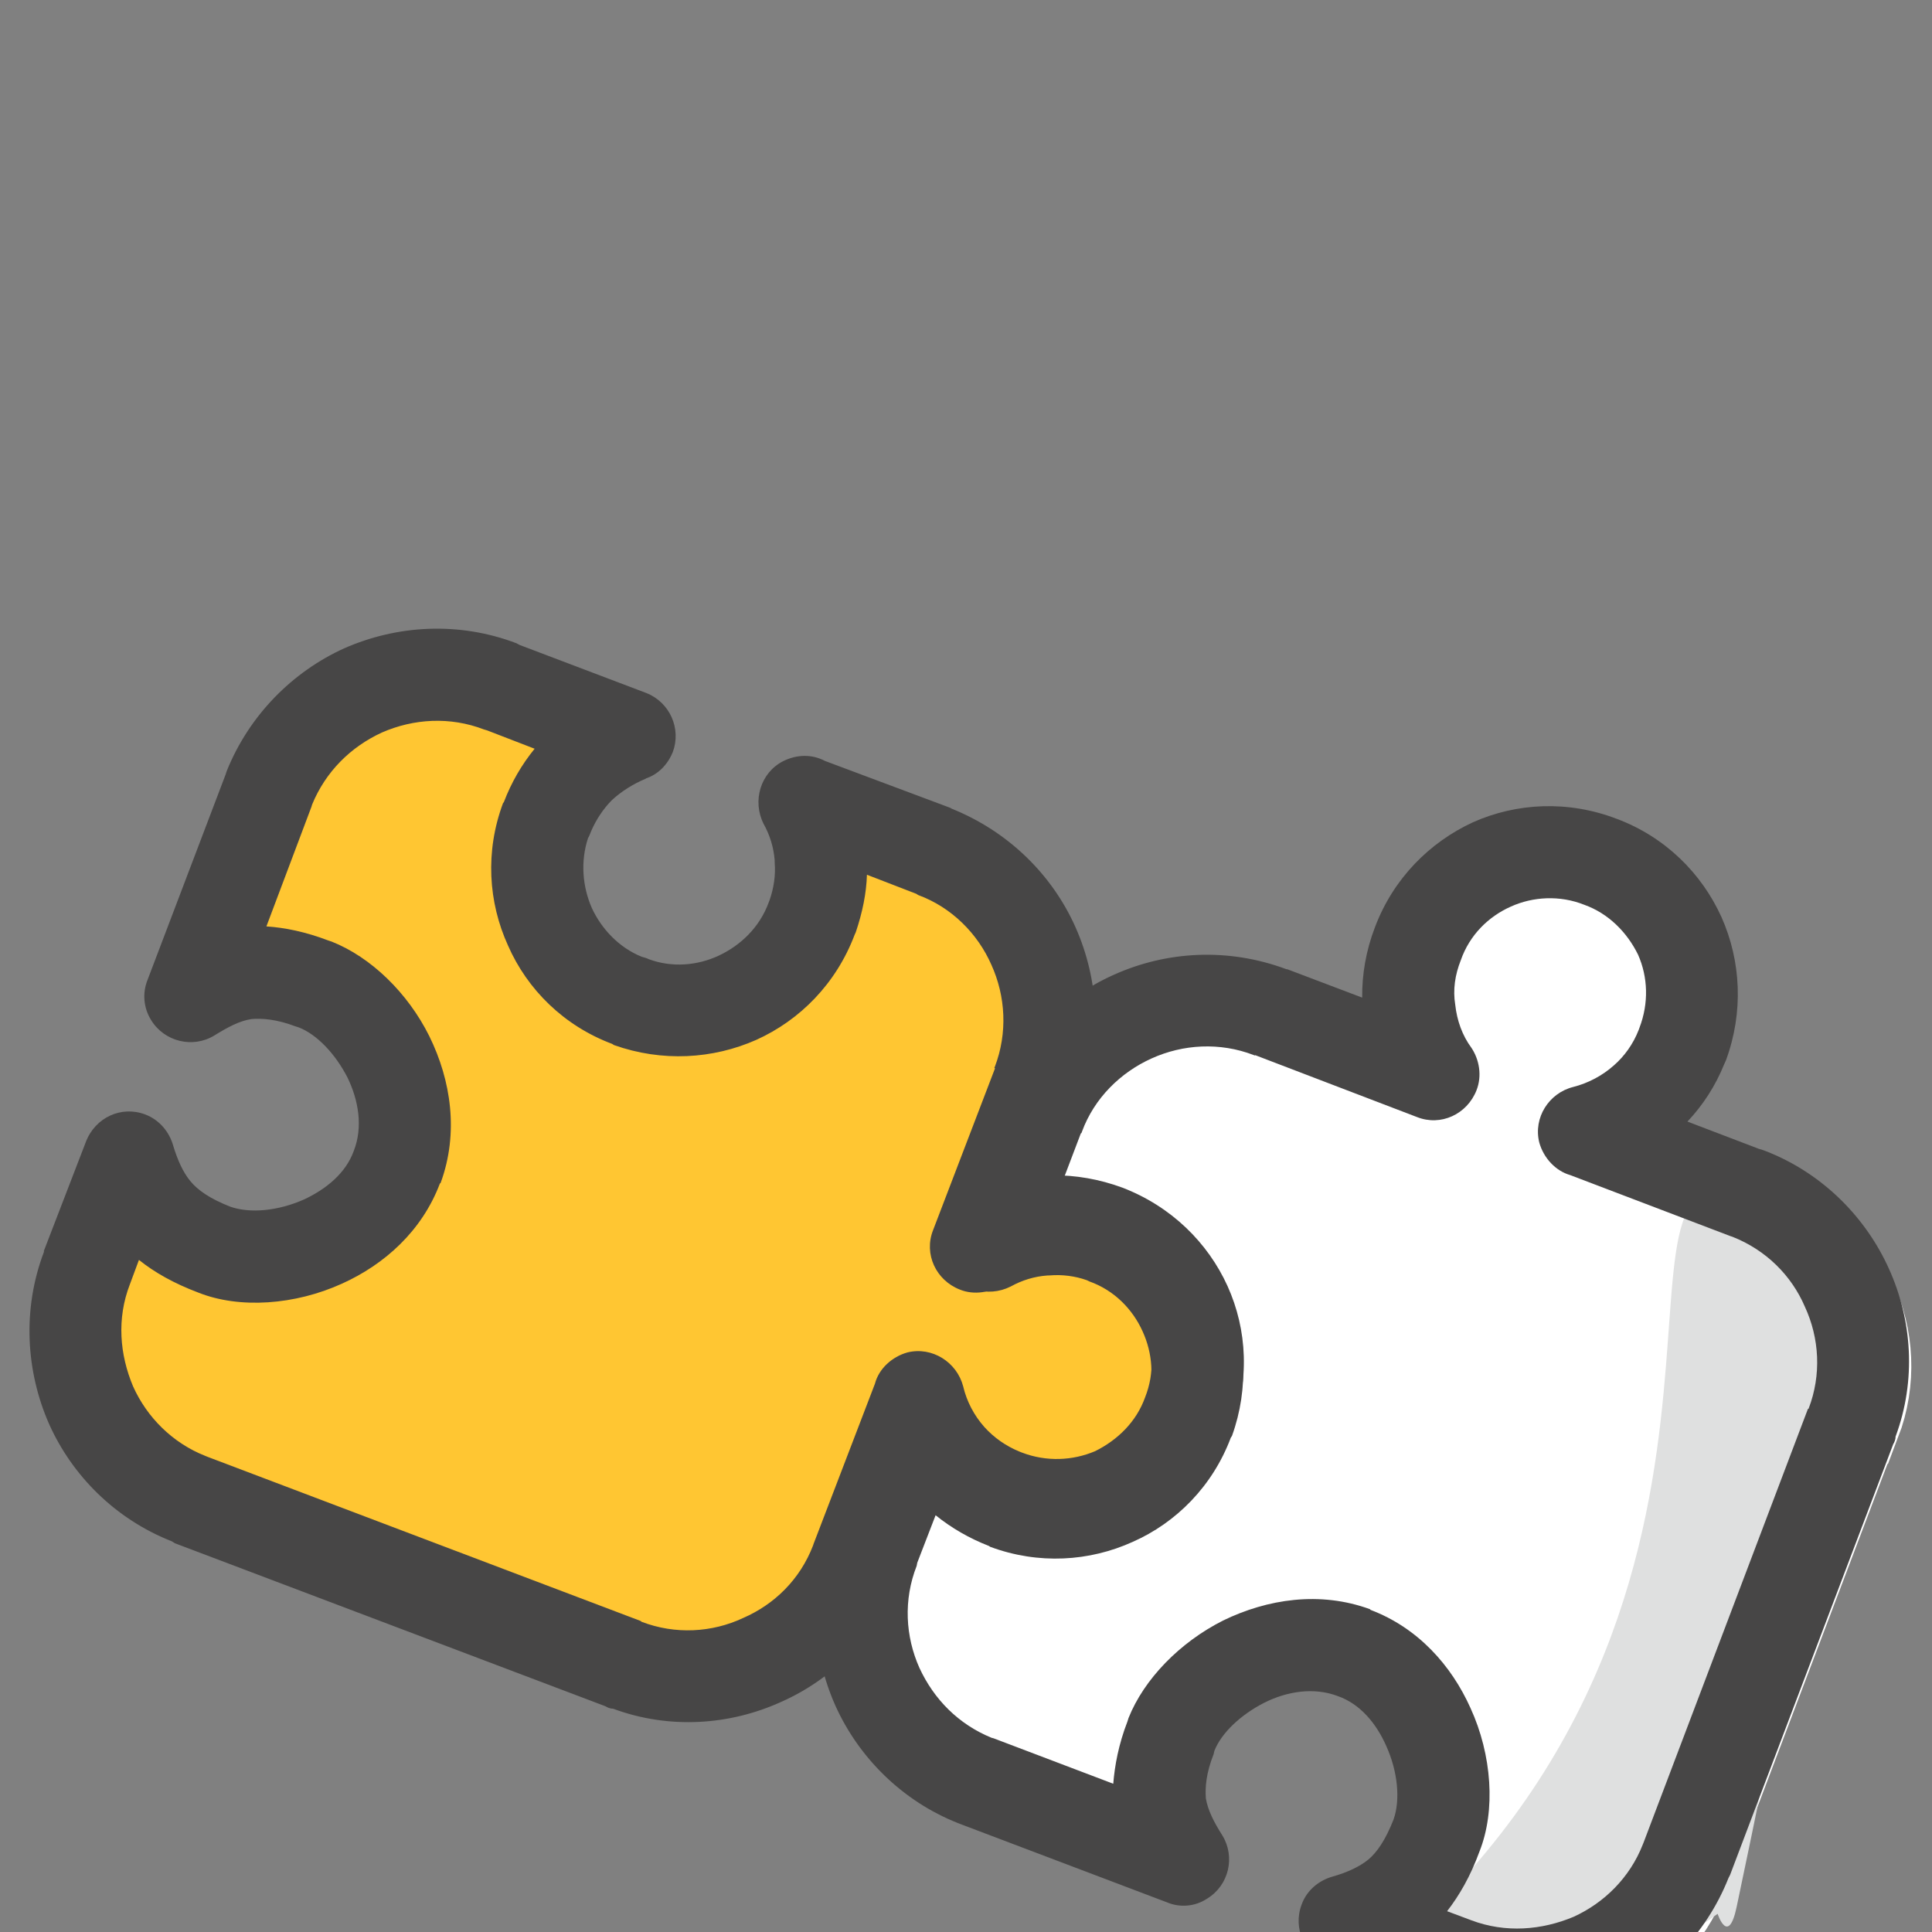
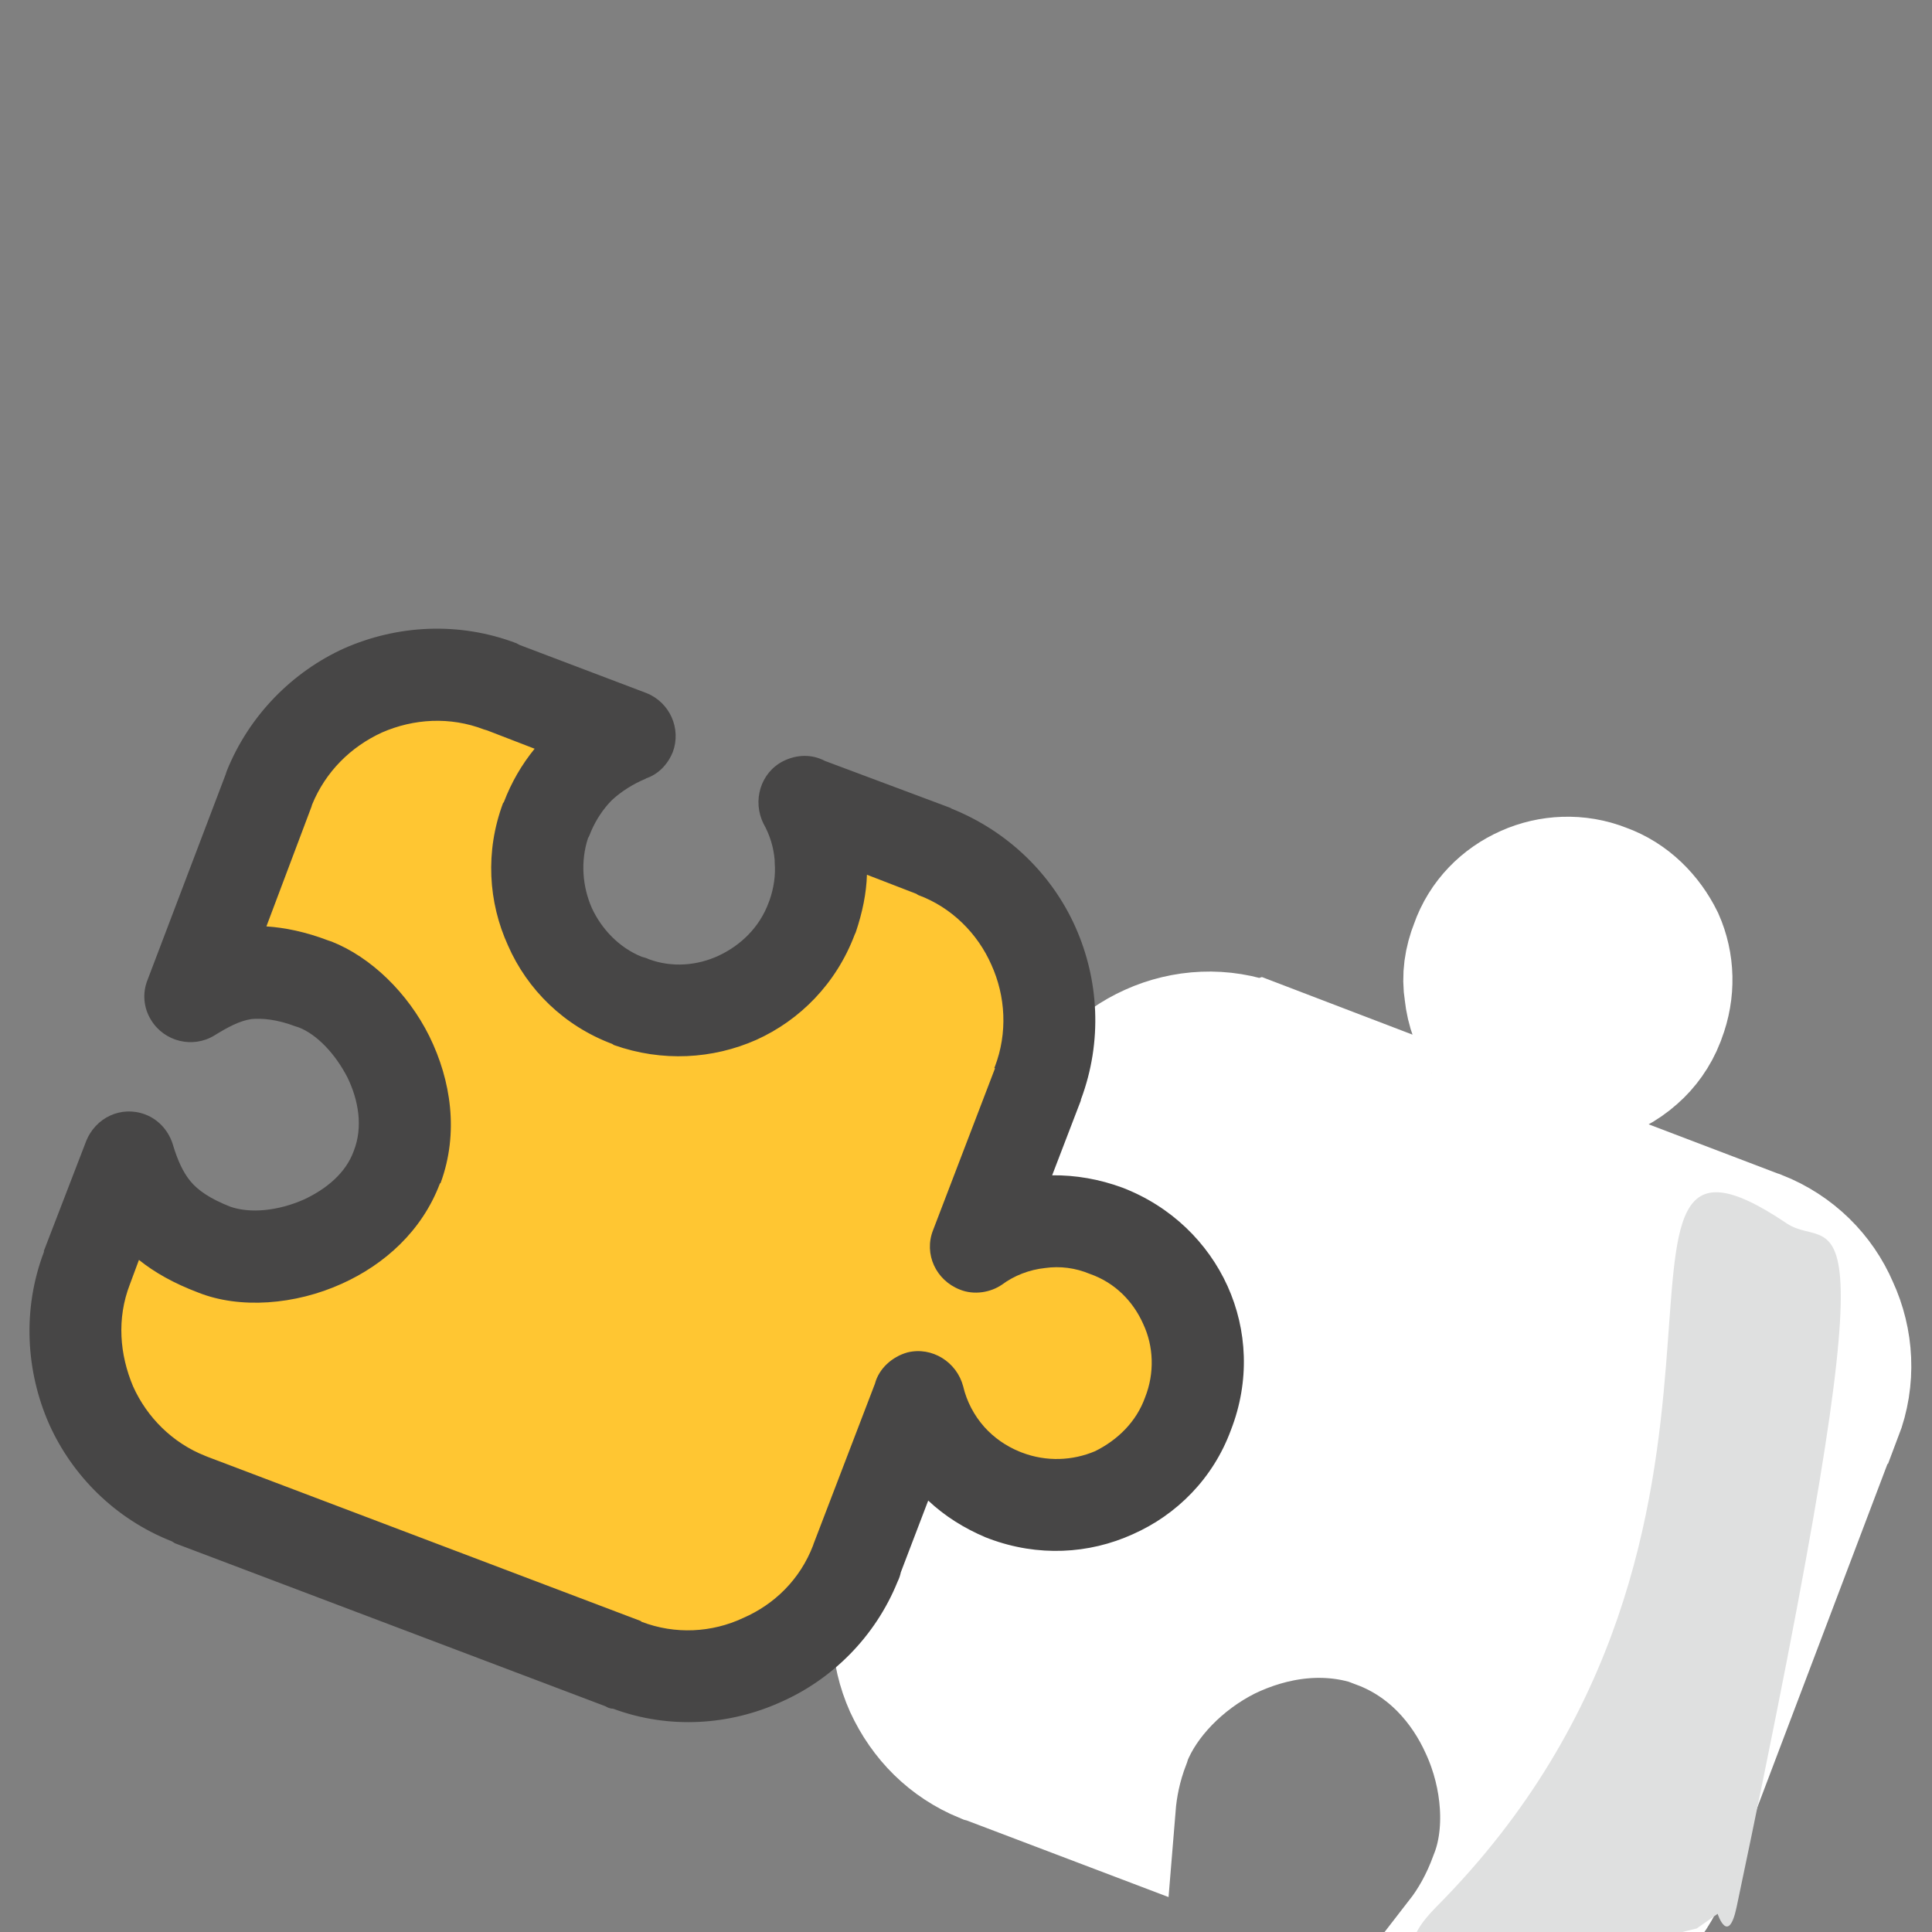
<svg xmlns="http://www.w3.org/2000/svg" version="1.1" id="Capa_1" x="0px" y="0px" width="150px" height="150px" viewBox="0 0 150 150" enable-background="new 0 0 150 150" xml:space="preserve">
  <rect x="0" y="0" width="150" height="150" fill="#808080" stroke="none" />
  <path fill="#FFFFFF" stroke="#FFFFFF" stroke-width="10" stroke-miterlimit="10" d="M128.86,72.99L128.86,72.99  c0.804,1.818,0.881,3.934,0.112,5.938l-0.065,0.18c-0.439,1.133-1.156,2.124-2.001,2.861c-0.944,0.843-2.1,1.449-3.303,1.754  c-1.979,0.494-3.25,2.496-2.759,4.496c0.354,1.286,1.342,2.322,2.53,2.66l13.005,4.955l0.131,0.041  c2.746,1.08,4.805,3.16,5.882,5.67c1.185,2.552,1.36,5.532,0.306,8.279l-0.057,0.023l-13.327,35.168l-0.072,0.178  c-1.044,2.668-3.124,4.729-5.618,5.861c-2.564,1.072-5.501,1.334-8.302,0.273l-1.954-0.732c0.981-1.266,1.893-2.826,2.623-4.832  c1.331-3.334,1.019-7.852-0.729-11.66c-1.544-3.441-4.251-6.496-8.107-7.955l-0.021-0.033l-0.027-0.025  c-4.067-1.484-8.324-0.824-11.917,0.922c-3.521,1.777-6.415,4.764-7.671,7.916l-0.082,0.266c-0.725,1.871-1.033,3.572-1.154,5.059  l-9.715-3.688l-0.16-0.041c-2.688-1.102-4.672-3.119-5.853-5.674c-1.132-2.537-1.309-5.498-0.224-8.268l0.052-0.264l1.486-3.85  c1.284,1.035,2.744,1.881,4.338,2.496l0.074,0.059c3.936,1.467,8.074,1.195,11.574-0.393c3.547-1.561,6.498-4.545,7.964-8.453  l0.098-0.15c1.408-3.912,1.133-8.001-0.431-11.525c-1.586-3.555-4.521-6.495-8.504-7.994L86.75,92.43  c-1.57-0.56-3.136-0.879-4.634-0.896l1.534-4.037l0.06-0.048l0.034-0.103c1-2.725,3.138-4.807,5.652-5.939  c2.548-1.154,5.531-1.331,8.275-0.275l0.078,0.034l0.061-0.019l13.127,5.021c1.924,0.759,4.054-0.23,4.817-2.178  c0.465-1.182,0.221-2.488-0.403-3.432c-0.75-1.013-1.184-2.231-1.321-3.502l0,0c-0.202-1.22-0.019-2.431,0.448-3.611  c0.717-2.062,2.257-3.558,4.073-4.361c1.79-0.807,3.965-0.932,5.942-0.143C126.477,69.649,127.976,71.19,128.86,72.99L128.86,72.99z  " />
  <path fill="#DFE0E0" d="M133.356,148.59c0,0,0.829,2.538,1.477-0.54c12.522-59.442,7.729-50.479,3.892-53.063  c-17.971-12.103,2.048,23.601-27.192,53.043c-9.275,9.342,20.206,1.693,20.206,1.693L133.356,148.59z" />
  <rect fill="none" width="150.145" height="150.145" />
-   <path fill="#FFC632" d="M2280.038,471.11c0,0,4.503-11.851,8.059-12.088s9.718,1.896,9.718,1.896l-0.474,3.081  c0,0-4.266,9.718,1.896,10.429s8.296-2.132,9.718-4.503s7.347-0.237,8.532,2.844s-2.37,13.747-2.37,13.747s9.719,1.897,8.771,6.4  s-4.503,9.006-7.348,7.821s-5.689-4.74-5.689-4.74l-4.977,8.77c0,0-5.927,2.845-11.378,0.237s-18.962-9.481-18.962-9.481  s-5.214-4.978-2.844-9.007s3.081-4.978,3.081-4.978s2.607,4.978,6.637,3.318s9.006-2.845,7.11-6.399  S2280.038,471.11,2280.038,471.11z" />
+   <path fill="#FFC632" d="M2280.038,471.11c0,0,4.503-11.851,8.059-12.088s9.718,1.896,9.718,1.896l-0.474,3.081  c0,0-4.266,9.718,1.896,10.429s8.296-2.132,9.718-4.503s7.347-0.237,8.532,2.844s-2.37,13.747-2.37,13.747s9.719,1.897,8.771,6.4  s-4.503,9.006-7.348,7.821s-5.689-4.74-5.689-4.74l-4.977,8.77c0,0-5.927,2.845-11.378,0.237s-18.962-9.481-18.962-9.481  s3.081-4.978,3.081-4.978s2.607,4.978,6.637,3.318s9.006-2.845,7.11-6.399  S2280.038,471.11,2280.038,471.11z" />
  <g>
-     <path fill="#474646" d="M2345.911,470.217c-2.185-1.062-4.584-1.143-6.688-0.408c-2.077,0.755-3.9,2.286-4.945,4.474   c-0.507,1.05-0.789,2.143-0.867,3.211l-3.351-1.604l-0.047-0.008c-2.614-1.235-5.466-1.311-8.001-0.424   c-2.517,0.873-4.691,2.726-5.974,5.253l-0.026,0.059l-2.683,5.627c-0.358,0.582-0.417,1.298-0.151,1.952   c0.461,1.093,1.713,1.591,2.819,1.149c0.558-0.25,1.138-0.375,1.74-0.369l0.106,0.006c0.589,0,1.185,0.128,1.711,0.368l0.111,0.066   c1.113,0.504,1.894,1.455,2.268,2.518c0.375,1.043,0.371,2.22-0.101,3.245c-0.062,0.082-0.119,0.229-0.155,0.329   c-0.516,1.017-1.439,1.739-2.457,2.122c-1.008,0.336-2.2,0.331-3.246-0.116c-0.109-0.065-0.193-0.114-0.293-0.163   c-0.536-0.272-0.992-0.65-1.361-1.077c-0.378-0.457-0.684-1.058-0.862-1.677l-0.017,0.012c-0.142-0.568-0.544-1.062-1.121-1.357   c-1.041-0.476-2.314-0.047-2.839,1.015l-2.711,5.68l-0.103,0.14c-1.233,2.599-1.309,5.465-0.421,7.999   c0.868,2.455,2.698,4.656,5.22,5.905l0.156,0.077l9.217,4.413c0.549,0.289,1.256,0.313,1.863-0.022   c1.057-0.529,1.471-1.813,0.954-2.854c-0.341-0.654-0.576-1.223-0.624-1.789c0.007-0.524,0.111-1.172,0.534-2.021l0.046-0.147   c0.399-0.806,1.362-1.569,2.502-2.035c1.106-0.442,2.36-0.53,3.426-0.021l0,0c1.014,0.452,1.684,1.428,2.053,2.505   c0.434,1.227,0.448,2.548,0.049,3.432c-0.445,0.904-0.893,1.458-1.334,1.762c-0.427,0.291-1.012,0.506-1.703,0.64   c-0.656,0.123-1.261,0.537-1.552,1.178c-0.511,1.066-0.065,2.325,1.025,2.87l4.896,2.361l0.019-0.011   c2.595,1.263,5.493,1.327,8.013,0.44c2.483-0.851,4.655-2.687,5.92-5.219l0.088-0.142l9.237-19.298   c0.06-0.083,0.132-0.209,0.141-0.346c1.191-2.532,1.223-5.344,0.353-7.797c-0.858-2.438-2.646-4.617-5.119-5.872   c-0.154-0.074-0.282-0.146-0.428-0.19l-3.208-1.546c0.784-0.704,1.436-1.542,1.929-2.518l0.094-0.166   c1.012-2.165,1.088-4.55,0.354-6.655C2349.618,473.065,2348.071,471.242,2345.911,470.217L2345.911,470.217z M2346.354,476.585   L2346.354,476.585c0.371,1.076,0.313,2.288-0.222,3.395l-0.047,0.1c-0.306,0.625-0.762,1.157-1.28,1.537   c-0.579,0.435-1.269,0.725-1.971,0.841c-1.152,0.187-1.975,1.269-1.791,2.434c0.14,0.751,0.653,1.391,1.316,1.641l7.184,3.456   l0.072,0.029c1.517,0.75,2.59,2.036,3.084,3.521c0.553,1.515,0.51,3.224-0.226,4.741l-0.033,0.011l-9.306,19.43l-0.05,0.098   c-0.725,1.473-2.012,2.549-3.489,3.074c-1.516,0.489-3.205,0.496-4.752-0.244l-1.08-0.513c0.621-0.675,1.216-1.521,1.73-2.632   c0.921-1.839,0.96-4.433,0.146-6.69c-0.715-2.039-2.112-3.913-4.243-4.933l-0.011-0.019l-0.014-0.017   c-2.25-1.043-4.712-0.872-6.848-0.049c-2.095,0.844-3.891,2.409-4.76,4.148l-0.059,0.146c-0.505,1.034-0.763,1.99-0.905,2.832   l-5.366-2.574l-0.089-0.03c-1.481-0.759-2.517-2.007-3.067-3.521c-0.523-1.504-0.481-3.202,0.271-4.73l0.042-0.147l1.034-2.126   c0.683,0.653,1.476,1.205,2.355,1.635l0.04,0.036c2.175,1.028,4.552,1.073,6.625,0.336c2.101-0.721,3.929-2.281,4.955-4.44   l0.062-0.083c0.993-2.164,1.033-4.511,0.312-6.599c-0.734-2.105-2.267-3.925-4.468-4.974l-0.129-0.056   c-0.87-0.395-1.748-0.653-2.602-0.735l1.07-2.229l0.036-0.025l0.024-0.057c0.703-1.508,2.023-2.592,3.513-3.117   c1.511-0.535,3.221-0.492,4.738,0.242l0.042,0.023l0.035-0.009l7.251,3.501c1.062,0.526,2.324,0.064,2.854-1.011   c0.323-0.651,0.246-1.409-0.064-1.978c-0.379-0.614-0.568-1.331-0.585-2.063l0,0c-0.056-0.707,0.106-1.389,0.431-2.04   c0.508-1.143,1.459-1.922,2.535-2.293c1.061-0.374,2.309-0.34,3.398,0.205C2345.155,474.563,2345.937,475.515,2346.354,476.585   L2346.354,476.585z" />
-     <path fill="#474646" d="M2325.637,497.009c1.077-2.197,1.155-4.582,0.407-6.689c-0.739-2.076-2.285-3.897-4.471-4.96   c-1.051-0.492-2.131-0.771-3.215-0.852l1.62-3.35l0.009-0.045c1.238-2.614,1.297-5.485,0.425-8.001   c-0.873-2.518-2.726-4.693-5.27-5.977l-0.055-0.041l-5.63-2.668c-0.58-0.372-1.283-0.414-1.938-0.149   c-1.089,0.443-1.59,1.713-1.149,2.817c0.252,0.561,0.375,1.141,0.372,1.728l-0.008,0.121c-0.001,0.589-0.146,1.183-0.382,1.71   l-0.055,0.113c-0.518,1.11-1.465,1.875-2.529,2.265c-1.032,0.378-2.208,0.374-3.246-0.114c-0.068-0.047-0.211-0.103-0.313-0.138   c-1.019-0.516-1.755-1.446-2.123-2.459c-0.349-1.025-0.345-2.2,0.1-3.246c0.082-0.11,0.117-0.212,0.162-0.294   c0.288-0.536,0.652-0.993,1.079-1.361c0.474-0.377,1.071-0.682,1.682-0.877l-0.016-0.004c0.582-0.138,1.063-0.542,1.357-1.121   c0.488-1.039,0.064-2.309-1-2.836l-5.681-2.723l-0.137-0.09c-2.599-1.246-5.468-1.307-8-0.438c-2.473,0.88-4.659,2.718-5.922,5.233   l-0.06,0.145l-4.43,9.228c-0.274,0.553-0.297,1.246,0.023,1.861c0.529,1.045,1.813,1.473,2.854,0.956   c0.665-0.337,1.239-0.588,1.802-0.62c0.511,0.004,1.157,0.109,2.008,0.516l0.145,0.06c0.807,0.4,1.574,1.35,2.053,2.507   c0.426,1.104,0.531,2.361,0.006,3.424l0,0c-0.453,0.997-1.428,1.663-2.492,2.055c-1.243,0.432-2.546,0.449-3.445,0.048   c-0.908-0.45-1.444-0.891-1.759-1.354c-0.292-0.428-0.495-0.992-0.644-1.684c-0.123-0.658-0.536-1.261-1.174-1.567   c-1.066-0.511-2.326-0.066-2.859,1.039l-2.376,4.894l0.013,0.019c-1.246,2.583-1.311,5.481-0.441,8.014   c0.867,2.471,2.687,4.654,5.223,5.906l0.134,0.102l19.304,9.237c0.081,0.063,0.205,0.131,0.343,0.144   c2.532,1.187,5.344,1.221,7.814,0.339c2.437-0.842,4.602-2.635,5.855-5.108c0.089-0.15,0.146-0.282,0.188-0.427l1.548-3.21   c0.705,0.787,1.559,1.425,2.517,1.93l0.17,0.081c2.177,1.028,4.545,1.101,6.652,0.352   C2322.803,500.716,2324.626,499.171,2325.637,497.009L2325.637,497.009z M2319.27,497.45L2319.27,497.45   c-1.074,0.354-2.289,0.313-3.396-0.221l-0.102-0.05c-0.622-0.317-1.142-0.756-1.539-1.28c-0.432-0.575-0.721-1.266-0.822-1.967   c-0.201-1.15-1.283-1.974-2.447-1.791c-0.739,0.141-1.393,0.651-1.628,1.319l-3.47,7.181l-0.031,0.072   c-0.734,1.519-2.017,2.575-3.521,3.084c-1.497,0.554-3.207,0.51-4.726-0.226l-0.024-0.034l-19.428-9.306l-0.1-0.051   c-1.456-0.723-2.546-2.009-3.068-3.504c-0.49-1.516-0.5-3.188,0.254-4.735l0.515-1.095c0.672,0.638,1.509,1.214,2.628,1.749   c1.842,0.919,4.419,0.954,6.691,0.144c2.022-0.717,3.898-2.114,4.921-4.26l0.014,0.003l0.022-0.027   c1.039-2.235,0.884-4.695,0.047-6.834c-0.828-2.092-2.396-3.888-4.152-4.761l-0.13-0.055c-1.05-0.506-2.003-0.78-2.831-0.903   l2.559-5.372l0.032-0.086c0.758-1.481,2.023-2.529,3.519-3.069c1.523-0.518,3.217-0.478,4.735,0.258l0.143,0.057l2.13,1.036   c-0.656,0.681-1.205,1.459-1.636,2.354l-0.04,0.04c-1.027,2.175-1.07,4.534-0.329,6.61c0.718,2.115,2.277,3.942,4.437,4.967   l0.082,0.063c2.168,0.981,4.526,1.037,6.613,0.314c2.09-0.738,3.912-2.283,4.959-4.471l0.069-0.125   c0.384-0.887,0.641-1.754,0.74-2.615l2.226,1.084l0.014,0.017l0.055,0.04c1.507,0.703,2.605,2.024,3.115,3.515   c0.536,1.511,0.493,3.22-0.239,4.737l-0.026,0.043l0.026,0.034l-3.503,7.252c-0.523,1.062-0.064,2.326,1.014,2.854   c0.635,0.321,1.407,0.25,1.962-0.063c0.612-0.379,1.333-0.588,2.063-0.604l0,0c0.704-0.039,1.406,0.11,2.053,0.447   c1.144,0.509,1.908,1.46,2.278,2.537c0.391,1.062,0.34,2.306-0.204,3.397C2321.29,496.251,2320.356,497.02,2319.27,497.45   L2319.27,497.45z" />
-   </g>
+     </g>
  <path fill="#FFC632" d="M16.015,74.345c0,0,5.827-20.36,11.711-21.256c5.887-0.896,16.445,1.789,16.445,1.789l-0.354,5.195  c0,0-5.732,16.778,4.625,17.095c10.358,0.313,13.51-4.718,15.544-8.865c2.033-4.147,12.196-1.43,14.604,3.532  c2.406,4.961-2.011,23.217-2.011,23.217s16.444,1.79,15.501,9.421c-0.945,7.627-6.228,15.624-11.13,14.053  c-4.902-1.57-10.139-7.089-10.139-7.089l-7.049,15.297c0,0-9.464,5.571-18.906,1.998c-9.441-3.571-32.9-13.112-32.9-13.112  s-9.379-7.552-6.002-14.593s4.428-8.721,4.428-8.721s5.042,7.92,11.516,4.591c6.473-3.33,14.589-6.004,10.933-11.654  C29.174,79.592,16.015,74.345,16.015,74.345z" />
  <g>
-     <path fill="#474646" d="M125.543,63.582c-3.786-1.459-7.792-1.256-11.19,0.262c-3.352,1.55-6.171,4.355-7.601,8.143   c-0.697,1.818-1.013,3.677-0.992,5.467l-5.805-2.199l-0.08-0.007c-4.524-1.686-9.281-1.411-13.376,0.423   c-4.067,1.808-7.426,5.195-9.205,9.586l-0.034,0.1l-3.674,9.744c-0.514,1.021-0.512,2.221,0.023,3.271   c0.922,1.754,3.076,2.407,4.854,1.516c0.895-0.495,1.841-0.785,2.845-0.859l0.179-0.005c0.981-0.083,1.991,0.047,2.898,0.372   l0.196,0.095c1.924,0.684,3.357,2.155,4.129,3.872c0.771,1.684,0.931,3.643,0.29,5.415c-0.092,0.146-0.166,0.398-0.213,0.571   c-0.715,1.765-2.151,3.098-3.791,3.878c-1.63,0.701-3.615,0.861-5.419,0.264c-0.191-0.095-0.338-0.164-0.511-0.23   c-0.931-0.378-1.744-0.943-2.418-1.601c-0.693-0.708-1.286-1.664-1.672-2.672l-0.025,0.023c-0.316-0.927-1.056-1.691-2.058-2.102   c-1.8-0.645-3.859,0.248-4.583,2.088l-3.712,9.836l-0.15,0.247c-1.688,4.501-1.409,9.282,0.425,13.375   c1.79,3.965,5.147,7.372,9.52,9.096l0.271,0.105l15.964,6.05c0.953,0.403,2.135,0.342,3.099-0.3   c1.686-1.03,2.192-3.228,1.187-4.887c-0.659-1.041-1.131-1.955-1.291-2.89c-0.063-0.874,0.02-1.966,0.604-3.438l0.057-0.254   c0.55-1.397,2.046-2.804,3.878-3.739c1.779-0.892,3.853-1.215,5.699-0.516l0,0c1.751,0.61,3.005,2.14,3.77,3.88   c0.895,1.981,1.105,4.178,0.564,5.705c-0.613,1.567-1.281,2.553-1.972,3.121c-0.67,0.543-1.613,0.983-2.745,1.305   c-1.075,0.297-2.024,1.071-2.419,2.178c-0.698,1.85,0.221,3.881,2.111,4.634l8.483,3.242l0.028-0.021   c4.498,1.735,9.331,1.436,13.399-0.396c4.016-1.767,7.373-5.127,9.12-9.521l0.126-0.247l12.66-33.426   c0.088-0.146,0.189-0.366,0.185-0.594c1.627-4.385,1.283-9.068-0.511-13.029c-1.771-3.938-5.055-7.314-9.348-9.054   c-0.268-0.103-0.491-0.202-0.738-0.257l-5.56-2.122c1.207-1.282,2.173-2.77,2.857-4.463l0.131-0.289   c1.381-3.746,1.171-7.726-0.348-11.128C132.114,67.801,129.283,64.985,125.543,63.582L125.543,63.582z M127.178,74.12   L127.178,74.12c0.77,1.74,0.843,3.765,0.107,5.682l-0.063,0.172c-0.421,1.085-1.106,2.033-1.915,2.738   c-0.903,0.807-2.009,1.387-3.16,1.679c-1.894,0.473-3.11,2.389-2.641,4.303c0.339,1.23,1.284,2.223,2.422,2.546l12.445,4.741   l0.125,0.039c2.628,1.034,4.598,3.024,5.629,5.426c1.133,2.442,1.302,5.295,0.292,7.924l-0.054,0.022l-12.754,33.654l-0.069,0.17   c-0.999,2.553-2.989,4.524-5.376,5.608c-2.454,1.027-5.265,1.276-7.944,0.263l-1.87-0.701c0.939-1.211,1.811-2.704,2.51-4.625   c1.274-3.19,0.975-7.514-0.697-11.157c-1.478-3.294-4.067-6.217-7.758-7.613l-0.02-0.031l-0.026-0.024   c-3.893-1.42-7.967-0.789-11.404,0.883c-3.37,1.7-6.139,4.558-7.341,7.575l-0.078,0.254c-0.693,1.791-0.989,3.419-1.105,4.841   l-9.296-3.529l-0.153-0.039c-2.572-1.054-4.472-2.985-5.602-5.43c-1.083-2.429-1.252-5.262-0.214-7.911l0.05-0.253l1.422-3.684   c1.229,0.99,2.625,1.799,4.151,2.389l0.072,0.056c3.766,1.404,7.727,1.145,11.075-0.375c3.395-1.494,6.219-4.35,7.621-8.09   l0.094-0.145c1.348-3.743,1.084-7.656-0.412-11.029c-1.518-3.401-4.326-6.215-8.138-7.649l-0.223-0.075   c-1.503-0.535-3.001-0.841-4.435-0.857l1.468-3.863l0.058-0.046l0.033-0.098c0.957-2.608,3.002-4.601,5.408-5.685   c2.438-1.104,5.293-1.273,7.92-0.264l0.074,0.033l0.058-0.019l12.563,4.806c1.841,0.727,3.879-0.221,4.61-2.084   c0.444-1.131,0.211-2.381-0.387-3.284c-0.718-0.969-1.132-2.135-1.264-3.351l0,0c-0.193-1.168-0.019-2.326,0.429-3.456   c0.686-1.973,2.159-3.404,3.897-4.174c1.713-0.772,3.795-0.891,5.687-0.137C124.896,70.923,126.331,72.397,127.178,74.12   L127.178,74.12z" />
    <path fill="#474646" d="M95.566,111.035c1.483-3.808,1.277-7.789-0.264-11.193c-1.523-3.352-4.352-6.164-8.141-7.627   c-1.819-0.671-3.657-0.983-5.472-0.965l2.226-5.804l0.008-0.076c1.693-4.526,1.387-9.313-0.419-13.377   c-1.809-4.068-5.198-7.429-9.615-9.207l-0.096-0.061l-9.747-3.648c-1.018-0.538-2.194-0.508-3.248,0.024   c-1.75,0.891-2.405,3.075-1.517,4.852c0.499,0.897,0.785,1.846,0.863,2.823l0.003,0.204c0.081,0.979-0.075,1.989-0.395,2.9   l-0.074,0.197c-0.706,1.92-2.175,3.327-3.891,4.126c-1.666,0.773-3.623,0.933-5.42,0.266c-0.12-0.068-0.365-0.141-0.542-0.185   c-1.768-0.715-3.125-2.161-3.879-3.794c-0.726-1.658-0.885-3.615-0.292-5.418c0.122-0.196,0.167-0.37,0.229-0.512   c0.404-0.933,0.946-1.746,1.604-2.418c0.736-0.693,1.687-1.286,2.676-1.697l-0.026-0.004c0.949-0.311,1.692-1.052,2.101-2.057   c0.667-1.798-0.218-3.852-2.064-4.58l-9.84-3.732l-0.239-0.131c-4.501-1.708-9.286-1.404-13.379,0.398   c-3.992,1.813-7.373,5.18-9.121,9.546l-0.079,0.248l-6.075,15.985c-0.379,0.959-0.318,2.116,0.301,3.096   c1.028,1.664,3.226,2.196,4.887,1.188c1.059-0.653,1.979-1.152,2.912-1.285c0.851-0.065,1.942,0.019,3.415,0.575l0.25,0.079   c1.399,0.553,2.811,2.023,3.77,3.883c0.865,1.776,1.217,3.856,0.492,5.699l0,0c-0.614,1.724-2.143,2.969-3.86,3.771   c-2.008,0.894-4.174,1.105-5.727,0.564c-1.576-0.621-2.53-1.278-3.119-2.006c-0.547-0.67-0.964-1.581-1.309-2.712   c-0.297-1.077-1.07-2.022-2.174-2.442c-1.848-0.701-3.881,0.217-4.614,2.133L3.399,97.14l0.023,0.03   c-1.71,4.476-1.409,9.309,0.394,13.401c1.791,3.989,5.126,7.369,9.526,9.097l0.236,0.149l33.435,12.66   c0.144,0.092,0.36,0.187,0.591,0.188c4.382,1.62,9.068,1.281,13.056-0.536c3.938-1.743,7.289-5.033,9.028-9.328   c0.127-0.263,0.203-0.488,0.254-0.736l2.124-5.562c1.285,1.21,2.795,2.152,4.461,2.857l0.294,0.112   c3.769,1.404,7.72,1.19,11.123-0.352C91.372,117.605,94.189,114.777,95.566,111.035L95.566,111.035z M85.029,112.667   L85.029,112.667c-1.739,0.738-3.767,0.842-5.683,0.111l-0.177-0.07c-1.081-0.44-2.006-1.097-2.74-1.913   c-0.803-0.897-1.38-2.006-1.648-3.159c-0.496-1.887-2.414-3.104-4.325-2.635c-1.212,0.337-2.228,1.279-2.524,2.426l-4.766,12.439   l-0.041,0.126c-1.009,2.631-2.995,4.57-5.428,5.628c-2.414,1.134-5.266,1.303-7.898,0.29l-0.045-0.053l-33.65-12.754l-0.173-0.071   c-2.526-0.997-4.521-2.985-5.602-5.4c-1.03-2.454-1.282-5.237-0.245-7.919l0.703-1.894c1.208,0.967,2.682,1.808,4.621,2.542   c3.196,1.268,7.491,0.965,11.159-0.706c3.266-1.477,6.192-4.067,7.592-7.783l0.023,0.004l0.033-0.049   c1.415-3.868,0.81-7.94-0.885-11.382c-1.672-3.365-4.535-6.136-7.583-7.341l-0.224-0.073c-1.819-0.694-3.444-1.017-4.84-1.105   l3.503-9.303l0.042-0.148c1.052-2.573,3.012-4.495,5.425-5.604c2.462-1.076,5.287-1.249,7.918-0.238l0.247,0.073l3.69,1.425   c-0.997,1.225-1.801,2.599-2.391,4.15l-0.061,0.072c-1.404,3.765-1.144,7.699,0.383,11.05c1.494,3.421,4.346,6.243,8.085,7.643   l0.146,0.093c3.746,1.327,7.68,1.089,11.052-0.407c3.375-1.523,6.19-4.353,7.625-8.142l0.097-0.218   c0.515-1.53,0.82-3.01,0.865-4.458l3.857,1.491l0.025,0.026l0.097,0.059c2.606,0.958,4.622,3.003,5.681,5.412   c1.106,2.438,1.274,5.29,0.27,7.92l-0.039,0.075l0.05,0.053L72.44,95.518c-0.722,1.841,0.221,3.881,2.09,4.608   c1.103,0.445,2.378,0.219,3.257-0.382c0.966-0.717,2.137-1.166,3.349-1.295l0,0c1.166-0.165,2.356-0.013,3.479,0.456   c1.975,0.686,3.383,2.162,4.15,3.903c0.8,1.711,0.891,3.789,0.139,5.684C88.225,110.387,86.778,111.797,85.029,112.667   L85.029,112.667z" />
  </g>
</svg>